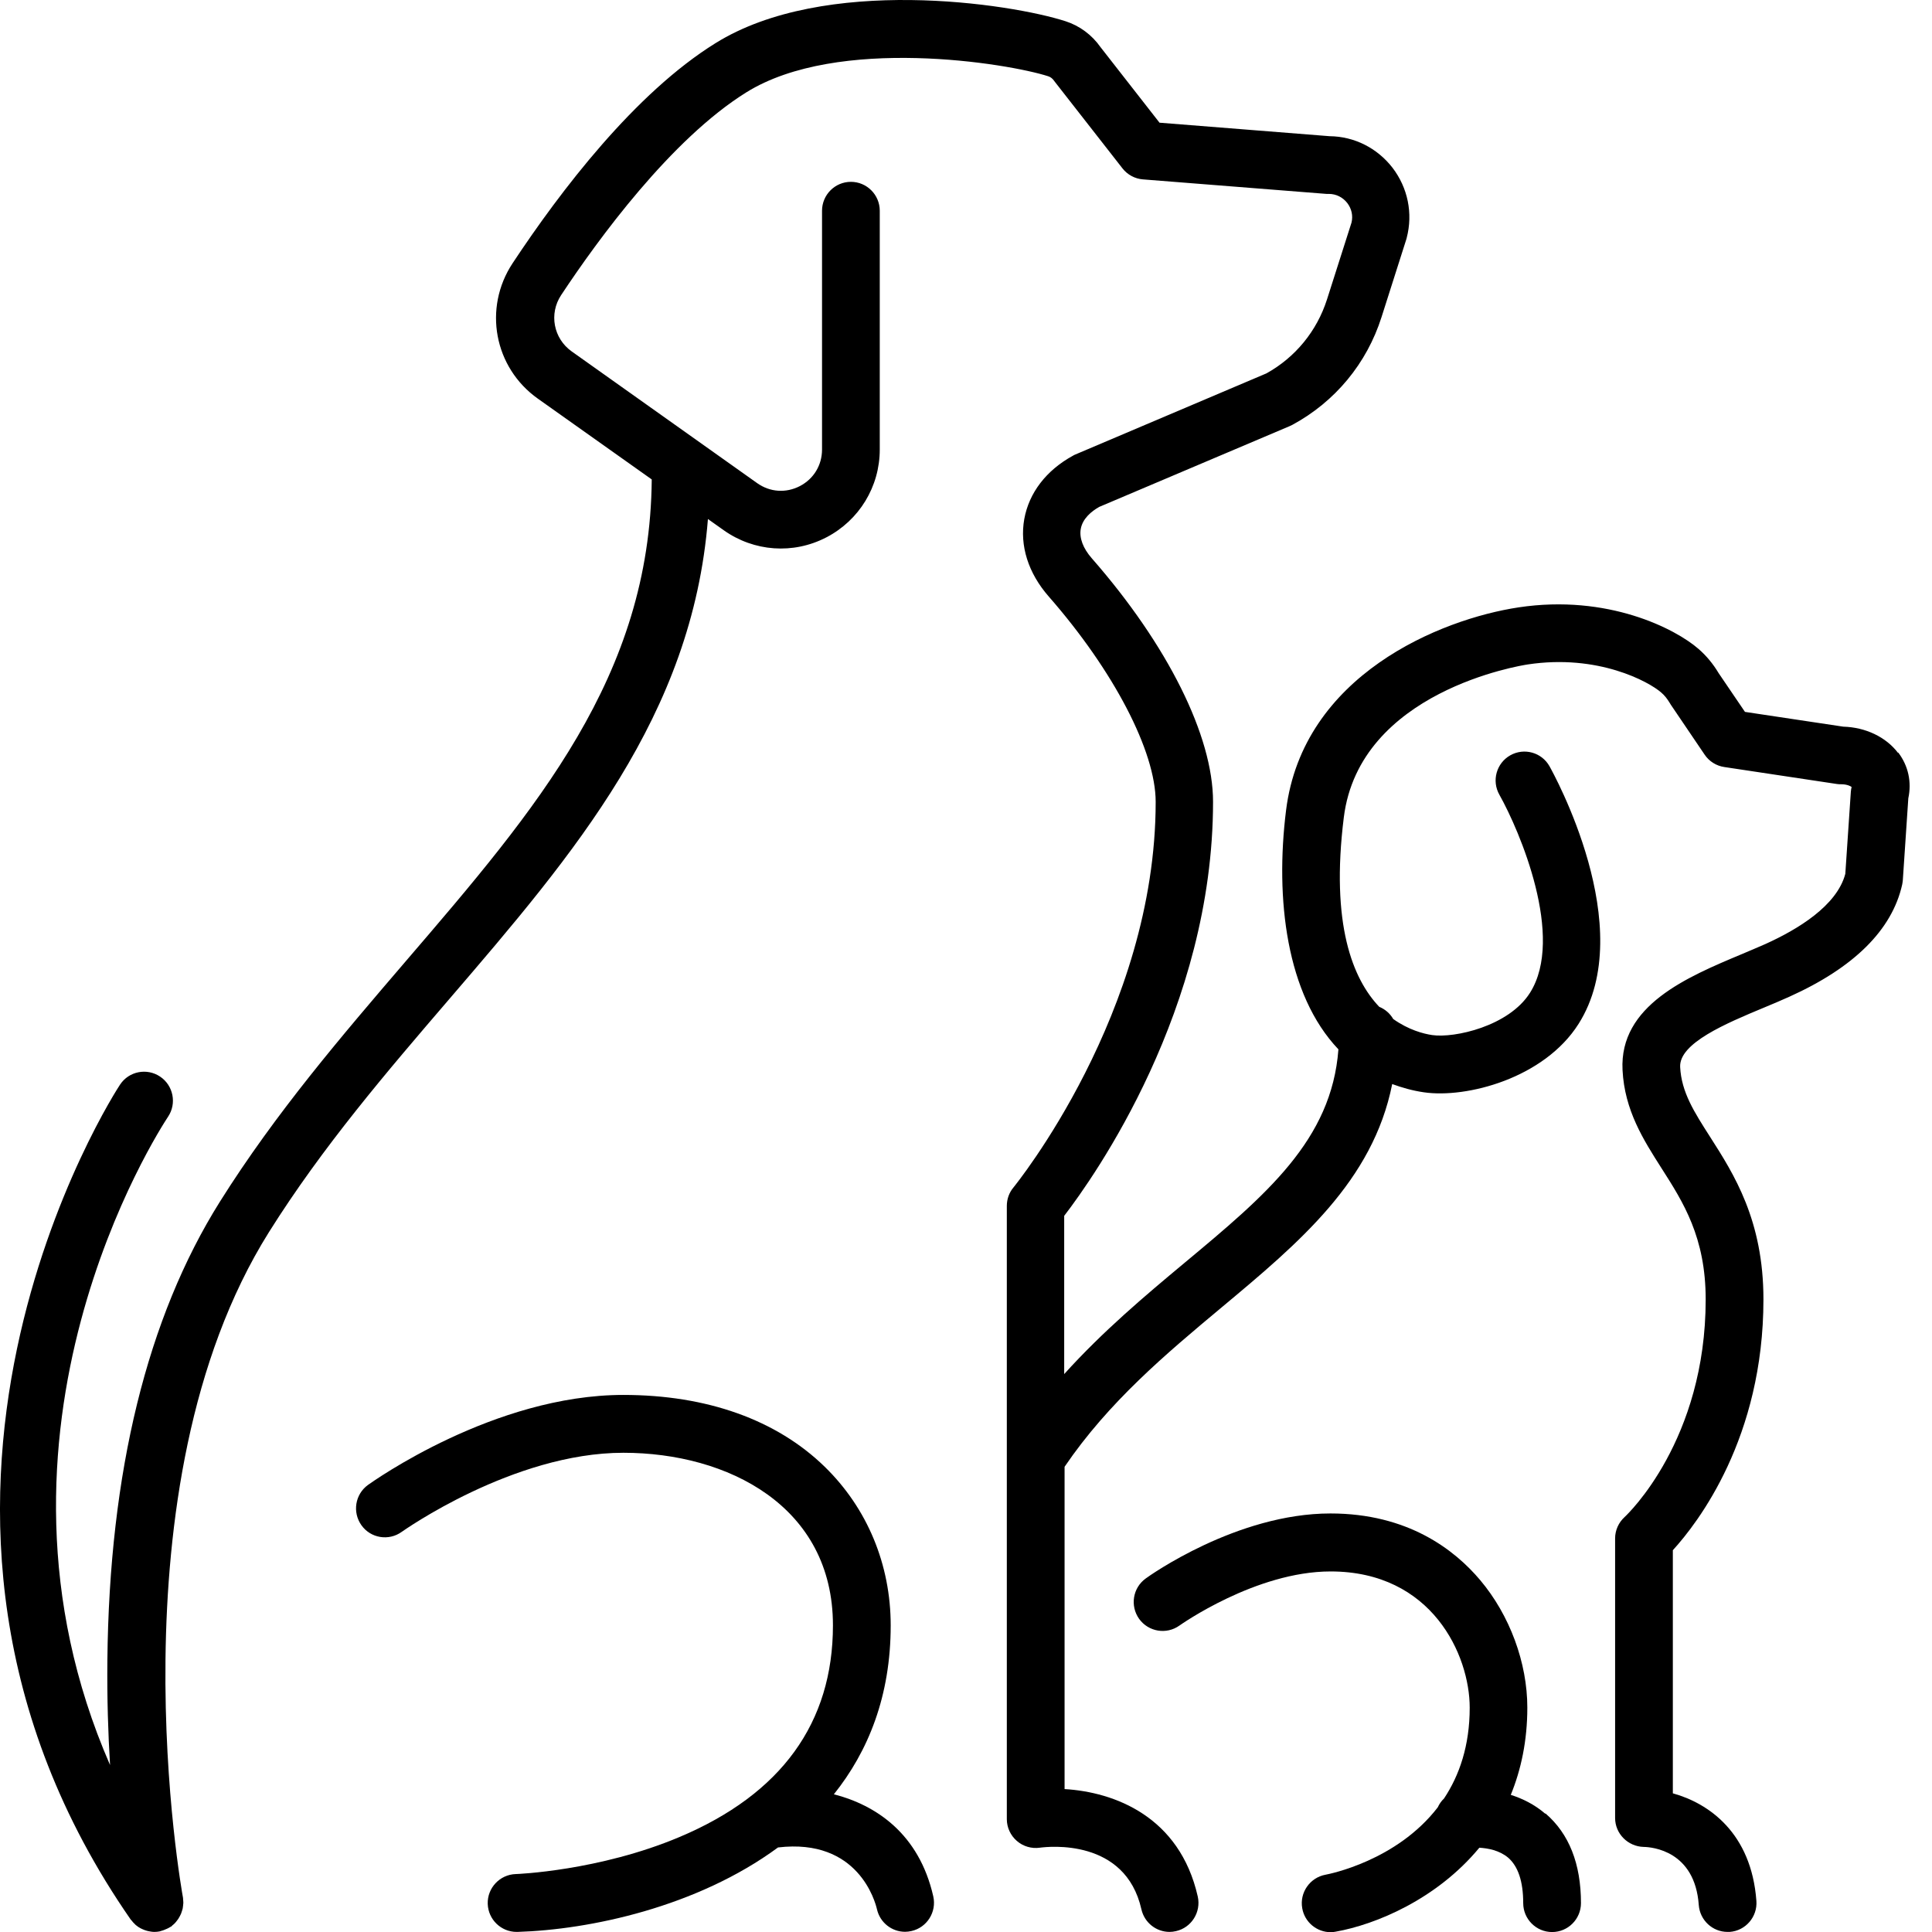
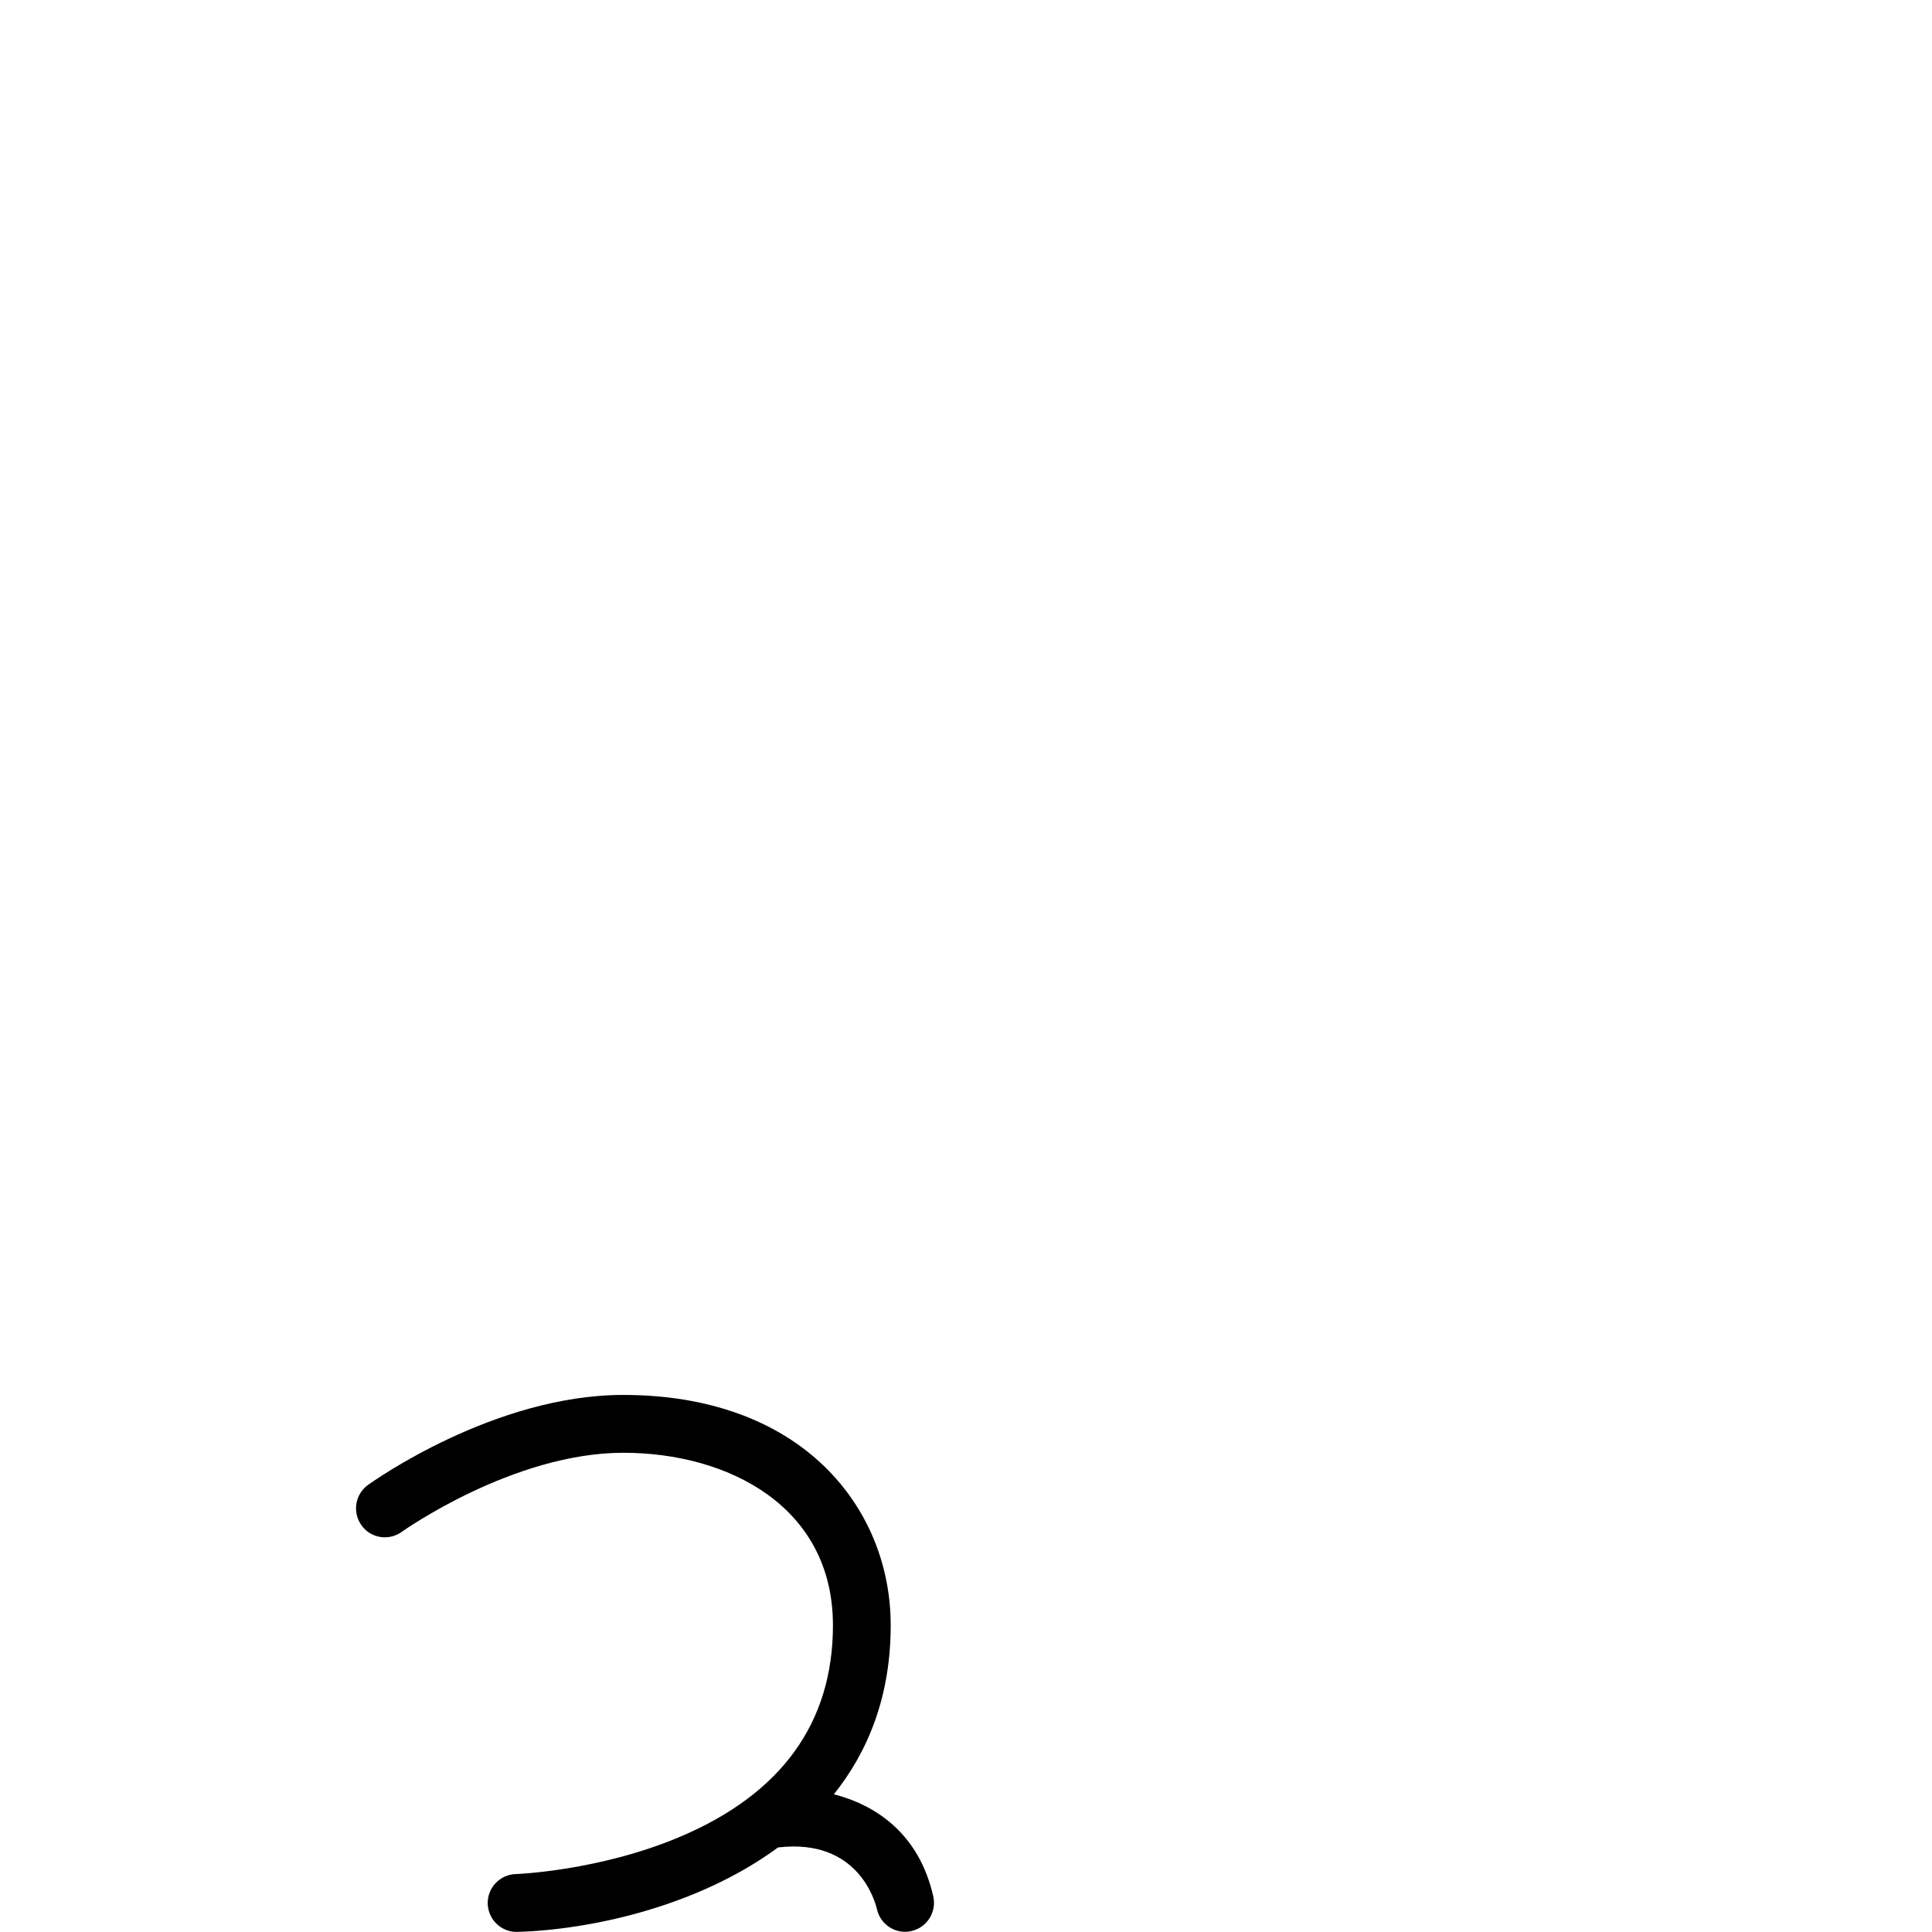
<svg xmlns="http://www.w3.org/2000/svg" width="85" height="85" viewBox="0 0 85 85" fill="none">
  <path d="M36.68 78.95C38.204 77.049 39.187 74.612 39.187 71.512C39.187 68.837 38.159 66.359 36.285 64.532C34.167 62.468 31.102 61.371 27.426 61.371C21.741 61.371 16.417 65.172 16.191 65.33C15.62 65.743 15.496 66.535 15.903 67.106C16.309 67.677 17.105 67.807 17.676 67.394C17.727 67.361 22.571 63.916 27.426 63.916C32.016 63.916 36.646 66.263 36.646 71.507C36.646 75.799 34.376 78.933 29.893 80.822C26.353 82.315 22.729 82.451 22.689 82.451C21.989 82.474 21.436 83.062 21.458 83.763C21.481 84.453 22.046 84.996 22.729 84.996C22.74 84.996 22.757 84.996 22.768 84.996C25.93 84.9 30.656 83.91 34.23 81.28C37.764 80.862 38.509 83.678 38.583 84.001C38.718 84.589 39.237 84.991 39.819 84.991C39.909 84.991 40.005 84.979 40.101 84.957C40.784 84.804 41.214 84.12 41.061 83.435C40.434 80.669 38.532 79.414 36.68 78.939V78.95Z" fill="black" />
-   <path d="M67.981 79.793C67.501 79.38 66.97 79.125 66.468 78.967C66.919 77.864 67.196 76.591 67.196 75.126C67.196 73.158 66.423 71.06 65.124 69.521C63.995 68.181 61.94 66.586 58.535 66.586C54.414 66.586 50.563 69.329 50.405 69.448C49.835 69.861 49.711 70.652 50.117 71.224C50.529 71.795 51.32 71.925 51.89 71.518C51.924 71.495 55.244 69.137 58.541 69.137C63.001 69.137 64.661 72.813 64.661 75.132C64.661 76.806 64.204 78.113 63.532 79.125C63.413 79.238 63.323 79.368 63.255 79.516C61.443 81.868 58.496 82.445 58.321 82.479C57.632 82.604 57.169 83.266 57.293 83.956C57.4 84.572 57.937 85.008 58.541 85.008C58.614 85.008 58.688 85.002 58.767 84.985C60.523 84.674 63.21 83.56 65.085 81.292C65.457 81.314 65.965 81.405 66.349 81.727C66.79 82.106 67.015 82.779 67.015 83.729C67.015 84.431 67.586 85.002 68.286 85.002C68.986 85.002 69.556 84.431 69.556 83.729C69.556 81.999 69.031 80.675 67.998 79.787L67.981 79.793Z" fill="black" />
-   <path d="M83.501 33.118C82.97 32.423 82.078 31.998 81.096 31.97L76.771 31.32L75.614 29.617C75.371 29.21 75.077 28.854 74.733 28.554C73.711 27.66 70.736 26.133 66.817 26.721C63.362 27.242 57.321 29.708 56.581 35.652C56.096 39.544 56.593 43.758 58.885 46.167C58.586 50.16 55.706 52.57 52.099 55.573C50.382 57.004 48.519 58.571 46.82 60.454V53.492C48.146 51.767 53.369 44.391 53.369 35.273C53.369 32.383 51.376 28.378 48.033 24.561C47.65 24.125 47.48 23.667 47.548 23.277C47.627 22.813 48.022 22.496 48.355 22.304L56.745 18.746C56.779 18.729 56.819 18.712 56.852 18.695C58.738 17.677 60.133 15.992 60.782 13.95L61.872 10.528C61.872 10.528 61.883 10.483 61.889 10.466C62.171 9.385 61.939 8.26 61.262 7.377C60.59 6.512 59.585 6.003 58.495 5.992L51.014 5.398L48.412 2.066C48.039 1.535 47.497 1.133 46.882 0.935C44.448 0.149 36.273 -1.09 31.474 1.902C27.94 4.097 24.671 8.379 22.553 11.58C21.249 13.554 21.735 16.173 23.666 17.541L28.674 21.093C28.6 29.759 23.62 35.573 17.85 42.292C15.044 45.567 12.137 48.95 9.675 52.869C6.474 57.971 4.808 64.764 4.724 73.056C4.707 74.725 4.757 76.274 4.842 77.654C-1.577 62.943 6.988 49.747 7.394 49.131C7.784 48.548 7.626 47.756 7.044 47.366C6.463 46.976 5.672 47.129 5.283 47.717C5.158 47.898 -6.845 66.297 5.751 84.453C5.757 84.465 5.768 84.47 5.779 84.481C5.825 84.544 5.881 84.606 5.937 84.657C5.949 84.668 5.96 84.685 5.977 84.696C6.045 84.753 6.118 84.804 6.197 84.843C6.22 84.855 6.242 84.86 6.259 84.872C6.321 84.9 6.389 84.928 6.457 84.945C6.479 84.951 6.502 84.957 6.525 84.962C6.609 84.979 6.7 84.996 6.79 84.996C6.863 84.996 6.942 84.99 7.021 84.974C7.05 84.968 7.078 84.957 7.112 84.945C7.14 84.94 7.168 84.928 7.202 84.917C7.309 84.877 7.411 84.832 7.507 84.77C7.507 84.77 7.513 84.77 7.518 84.77C7.547 84.753 7.569 84.725 7.592 84.702C7.626 84.674 7.665 84.645 7.693 84.612C7.727 84.578 7.75 84.544 7.778 84.51C7.801 84.481 7.823 84.453 7.846 84.419C7.868 84.38 7.891 84.34 7.914 84.3C7.93 84.266 7.947 84.233 7.964 84.199C7.981 84.159 7.993 84.119 8.004 84.08C8.015 84.04 8.026 84.006 8.038 83.967C8.043 83.927 8.049 83.882 8.055 83.837C8.055 83.797 8.066 83.757 8.066 83.718C8.066 83.667 8.06 83.61 8.055 83.559C8.055 83.531 8.055 83.509 8.049 83.48C8.015 83.299 4.774 65.466 11.832 54.21C14.192 50.449 17.032 47.14 19.781 43.938C25.263 37.553 30.458 31.489 31.146 22.835L31.841 23.328C33.173 24.272 34.901 24.397 36.352 23.644C37.803 22.892 38.706 21.41 38.706 19.776V9.272C38.706 8.571 38.136 8 37.436 8C36.736 8 36.166 8.571 36.166 9.272V19.776C36.166 20.466 35.799 21.071 35.189 21.387C34.574 21.704 33.873 21.653 33.315 21.258L25.151 15.46C24.349 14.889 24.145 13.803 24.688 12.983C26.308 10.534 29.526 6.122 32.835 4.063C36.86 1.557 44.358 2.785 46.12 3.356C46.221 3.39 46.3 3.452 46.362 3.537C46.379 3.559 46.396 3.582 46.413 3.605L49.383 7.406C49.603 7.688 49.931 7.864 50.281 7.892L58.36 8.531C58.394 8.531 58.428 8.531 58.462 8.531C58.783 8.531 59.077 8.678 59.275 8.933C59.466 9.182 59.534 9.493 59.461 9.793L58.382 13.175C57.936 14.566 56.993 15.72 55.718 16.427L47.322 19.991C47.282 20.008 47.243 20.024 47.209 20.047C46.029 20.692 45.273 21.682 45.064 22.835C44.855 24.006 45.239 25.217 46.142 26.246C48.999 29.51 50.845 33.056 50.845 35.279C50.845 44.555 44.651 52.162 44.589 52.242C44.398 52.468 44.296 52.756 44.296 53.056V64.159V80.036C44.296 80.403 44.46 80.754 44.736 80.992C45.013 81.235 45.386 81.342 45.747 81.291C46.131 81.24 49.513 80.867 50.218 84.006C50.354 84.595 50.873 84.996 51.455 84.996C51.545 84.996 51.641 84.985 51.737 84.962C52.42 84.809 52.849 84.125 52.697 83.441C51.901 79.917 49.027 78.842 46.837 78.712V64.532C48.784 61.67 51.302 59.561 53.742 57.524C57.157 54.674 60.404 51.959 61.251 47.694C61.685 47.852 62.137 47.983 62.639 48.056C64.519 48.333 67.941 47.44 69.454 45.041C72.125 40.816 68.331 34.001 68.172 33.712C67.828 33.101 67.055 32.886 66.445 33.231C65.835 33.577 65.621 34.351 65.965 34.962C66.863 36.557 68.856 41.24 67.314 43.678C66.383 45.154 63.983 45.681 63.012 45.539C62.628 45.483 61.973 45.313 61.296 44.832C61.155 44.589 60.94 44.402 60.68 44.295C59.517 43.073 58.535 40.669 59.122 35.963C59.811 30.409 66.913 29.278 67.213 29.233C70.312 28.763 72.548 29.996 73.084 30.466C73.231 30.59 73.355 30.748 73.463 30.929C73.48 30.952 73.491 30.98 73.508 31.003L74.998 33.203C75.196 33.497 75.512 33.695 75.862 33.746L80.819 34.493C80.881 34.504 80.944 34.504 81.006 34.504C81.237 34.504 81.395 34.572 81.463 34.623C81.446 34.691 81.435 34.764 81.429 34.838L81.186 38.446C80.814 39.855 79.08 40.895 77.68 41.529C77.347 41.676 76.997 41.823 76.636 41.976C74.231 42.983 71.238 44.233 71.385 47.078C71.475 48.854 72.305 50.149 73.101 51.399C74.055 52.892 75.043 54.436 75.043 57.168C75.043 63.361 71.616 66.614 71.475 66.744C71.21 66.987 71.058 67.326 71.058 67.683V79.985C71.058 80.675 71.622 81.24 72.317 81.257C72.689 81.263 74.569 81.427 74.739 83.814C74.789 84.481 75.343 84.996 76.003 84.996C76.032 84.996 76.065 84.996 76.099 84.996C76.799 84.945 77.325 84.334 77.274 83.633C77.053 80.635 75.173 79.334 73.598 78.899V68.203C74.699 66.998 77.584 63.26 77.584 57.168C77.584 53.69 76.286 51.659 75.241 50.024C74.535 48.922 73.976 48.05 73.92 46.947C73.864 45.895 75.941 45.024 77.612 44.329C77.996 44.17 78.369 44.012 78.719 43.854C81.57 42.57 83.241 40.912 83.687 38.922C83.699 38.859 83.71 38.797 83.716 38.729L83.958 35.121C84.111 34.402 83.958 33.695 83.518 33.113L83.501 33.118Z" fill="black" />
</svg>